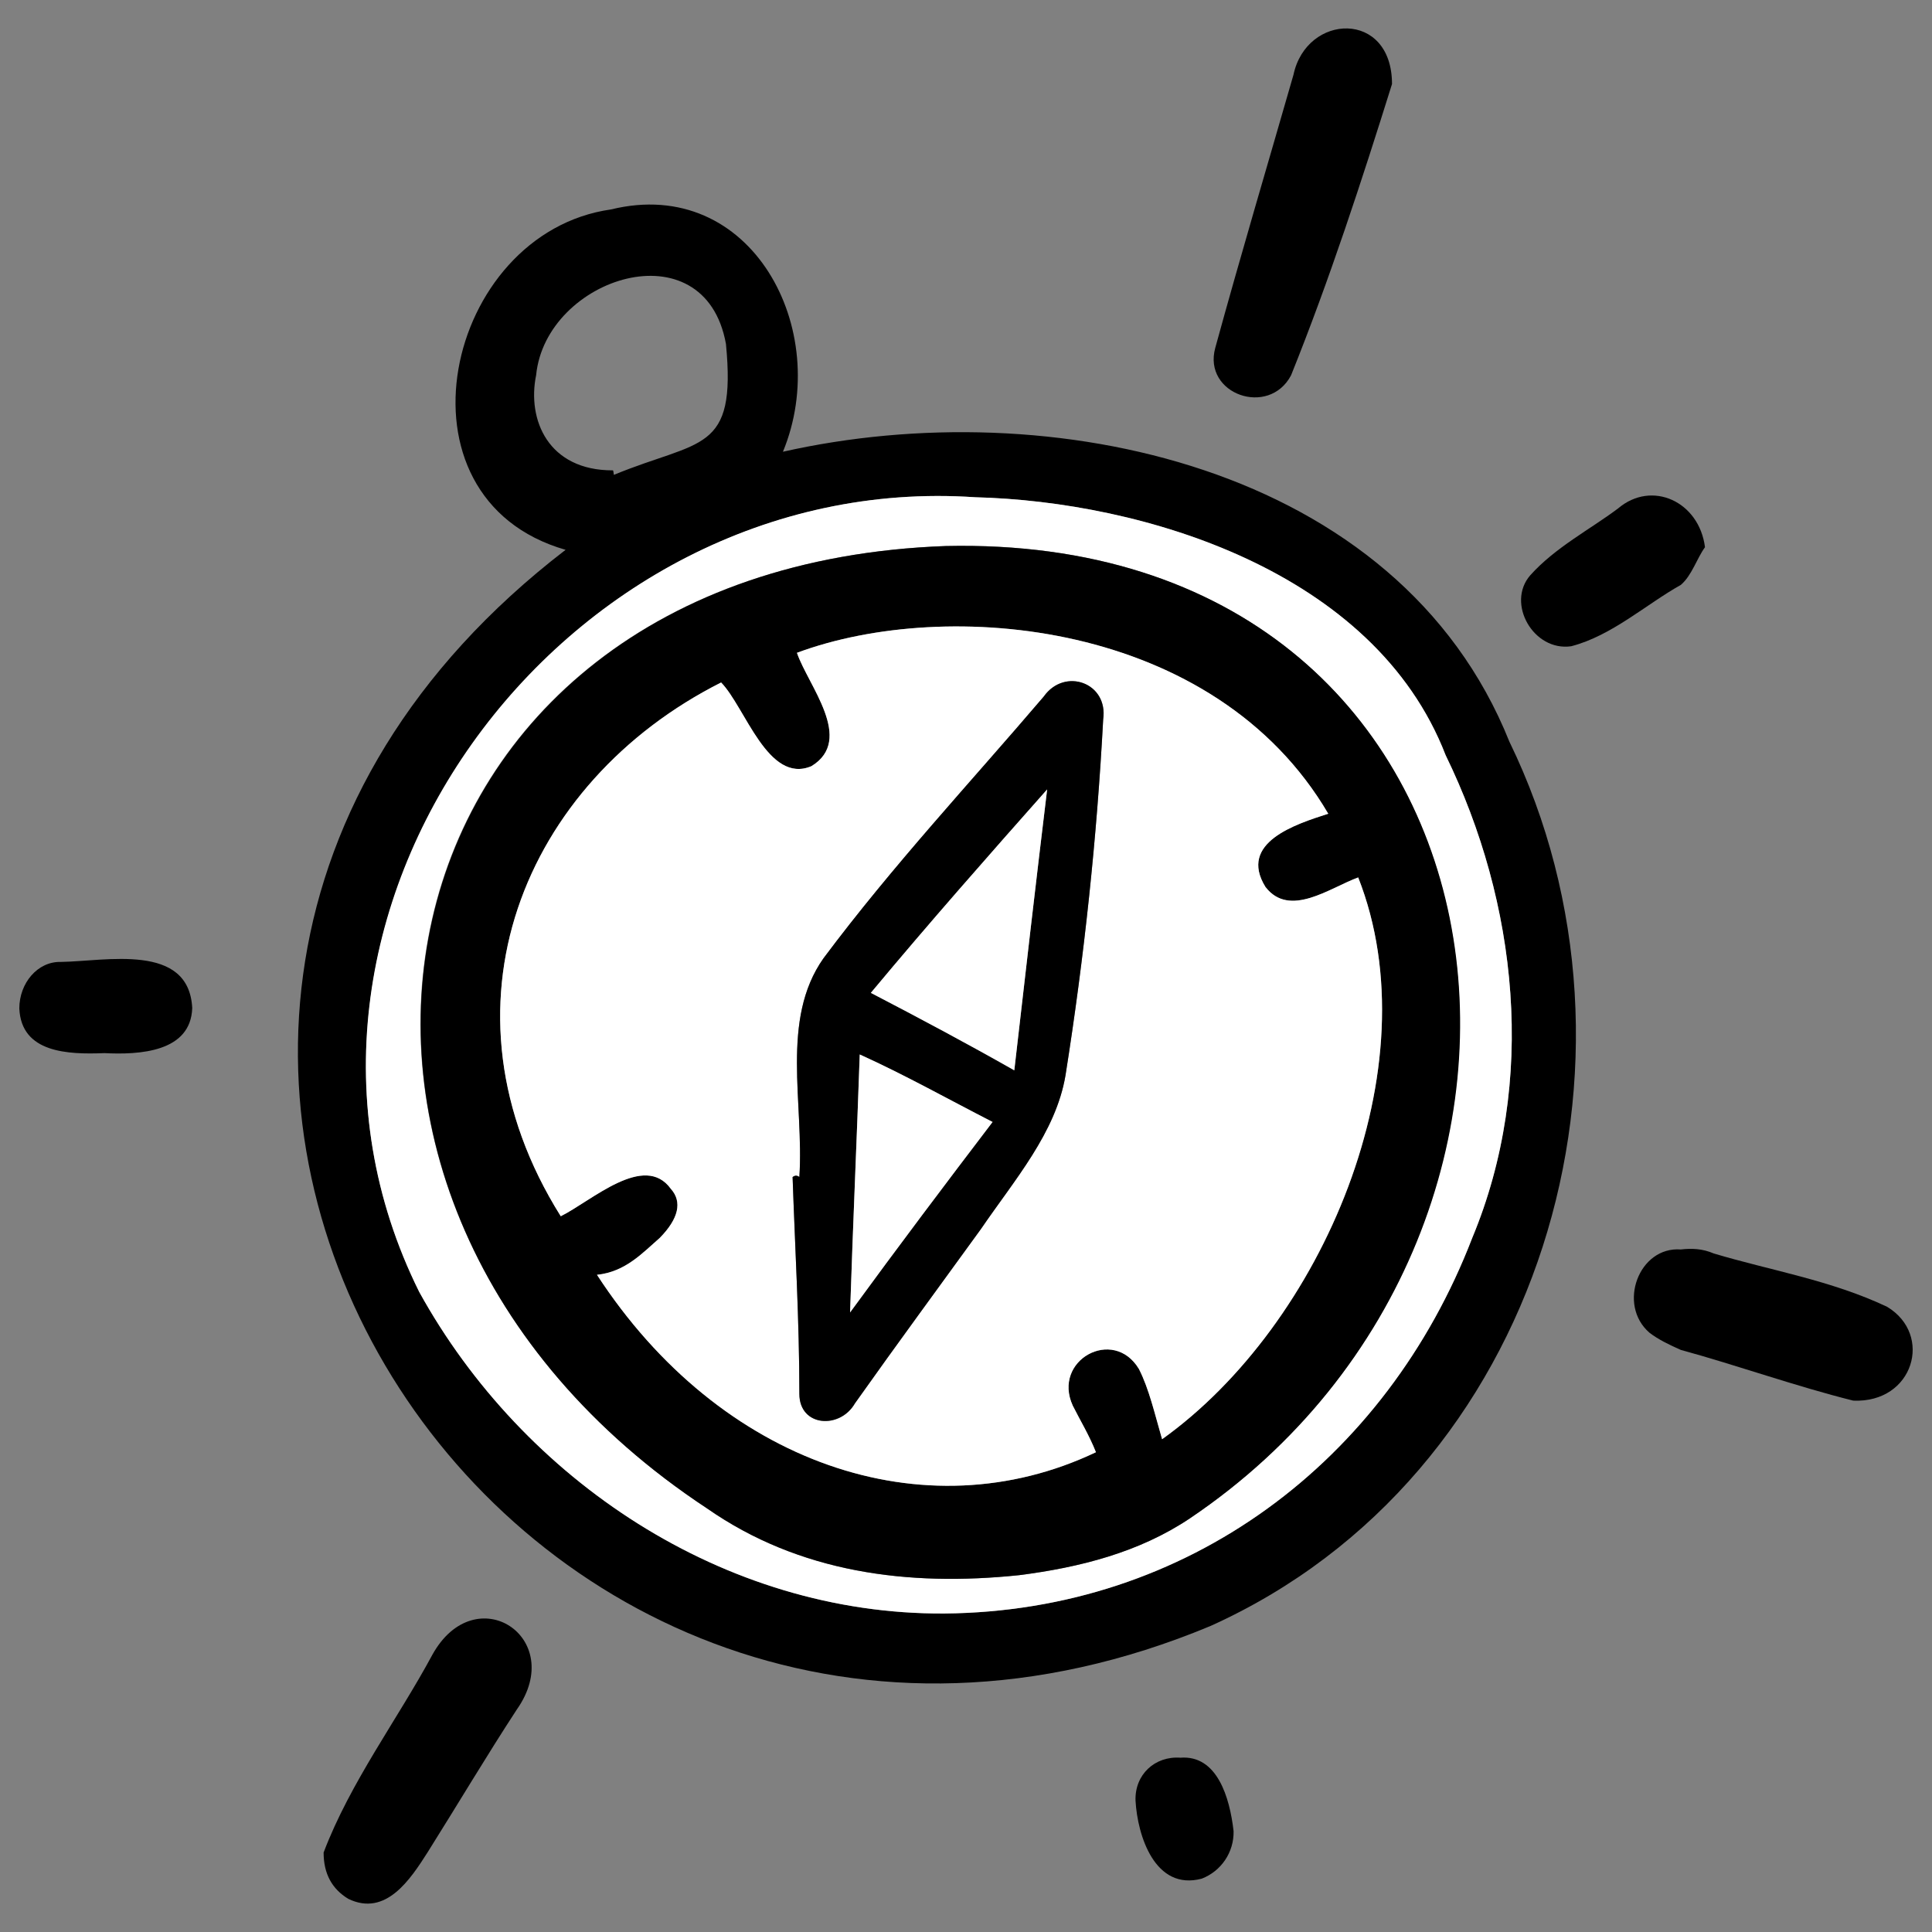
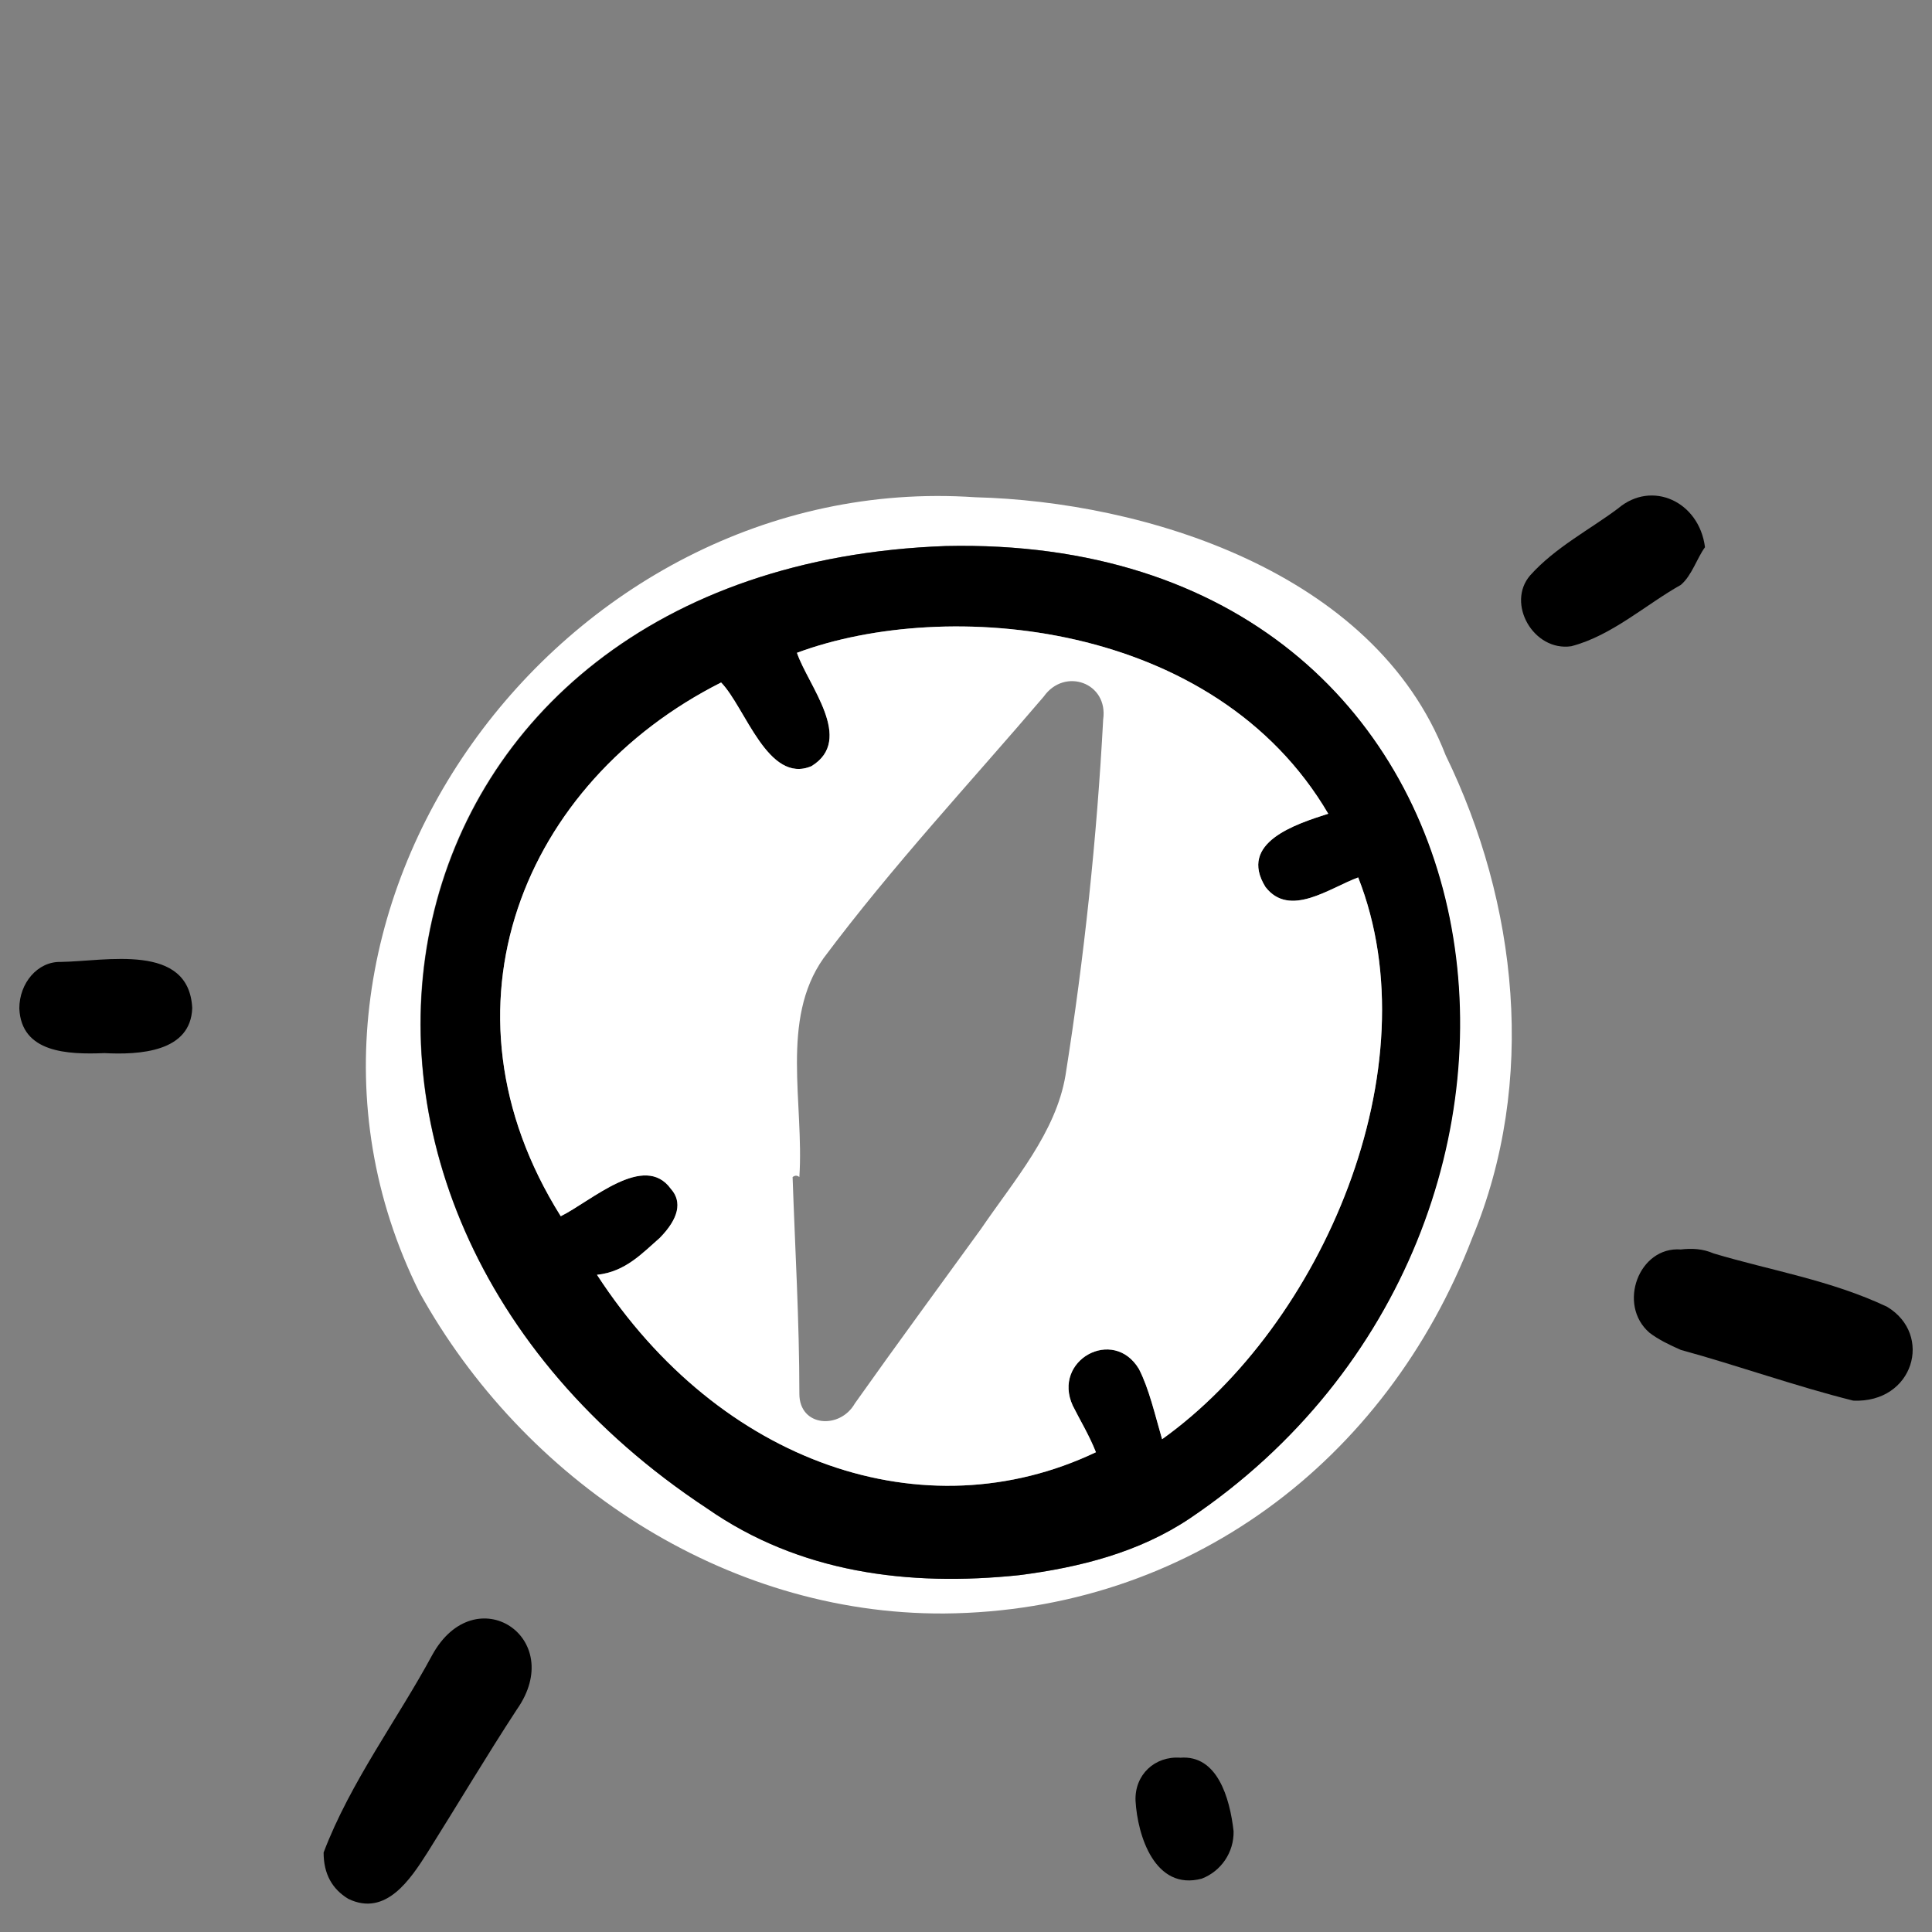
<svg xmlns="http://www.w3.org/2000/svg" version="1.1" width="100%" height="100%" id="svgWorkerArea" viewBox="0 0 400 400" style="background: white;">
  <rect x="0" y="0" width="400" height="400" fill="#808080" stroke="none" />
  <defs id="defsdoc">
    <pattern id="patternBool" x="0" y="0" width="10" height="10" patternUnits="userSpaceOnUse" patternTransform="rotate(35)">
      <circle cx="5" cy="5" r="4" style="stroke: none;fill: #ff000070;" />
    </pattern>
  </defs>
  <g id="fileImp-497238233" class="cosito">
-     <path id="pathImp-886078718" fill="#000000" class="grouped" d="M117.1 113.835C79.8 103.124 92.1 48.224 126.5 43.362 155.6 36.224 172.5 68.324 162.1 93.529 217.1 81.124 289.5 96.124 312.5 153.549 344.5 219.324 319.5 305.624 250.6 336.651 105.8 397.024-11.9 212.924 117.1 113.835 117.1 113.424 117.1 113.424 117.1 113.835M201.9 102.95C116.3 97.124 48.3 190.124 86.8 267.487 108.3 306.424 149.9 334.324 195.5 334.059 245.9 333.624 287 302.524 304.8 256.322 318.3 223.924 314.2 186.924 299.3 156.346 284.5 118.124 236.5 103.824 201.9 102.95 201.9 102.424 201.9 102.424 201.9 102.95M126.9 97.383C127 97.424 127 97.824 127.1 98.312 145 90.924 152.5 93.924 150.3 71.208 145.9 46.824 113 57.424 111 77.665 109.1 86.924 113.5 97.424 126.9 97.383 126.9 97.124 126.9 97.124 126.9 97.383" />
-     <path id="pathImp-630736176" fill="#000000" class="grouped" d="M288.2 17.399C282 37.224 275.3 57.824 267.3 77.707 262.7 86.424 249 81.624 251.6 72.049 256.9 52.724 262.5 33.924 267.8 15.48 270.5 2.724 288.2 2.024 288.2 17.399 288.2 17.224 288.2 17.224 288.2 17.399" />
    <path id="pathImp-144168425" fill="#000000" class="grouped" d="M67 383.547C72.5 369.024 82.4 355.824 89.5 342.63 98.4 326.524 117.5 339.024 107 353.94 100.8 363.424 94.8 373.524 88.5 383.55 85 389.024 79.9 396.924 72.1 393.13 68.8 391.124 67 388.024 67 383.547 67 383.424 67 383.424 67 383.547" />
    <path id="pathImp-268637151" fill="#000000" class="grouped" d="M383.7 289.988C371.8 287.024 359.5 282.624 348 279.487 345.8 278.524 343.3 277.324 341.5 275.921 334.8 270.124 339.3 258.024 348 258.689 350.3 258.424 352.5 258.524 354.8 259.512 366.5 263.024 379 265.024 390.7 270.555 400.3 276.324 396.2 290.524 383.7 289.988 383.7 289.524 383.7 289.524 383.7 289.988" />
    <path id="pathImp-571607345" fill="#000000" class="grouped" d="M353 113.297C351.3 115.624 350.3 119.124 348 121.097 340.8 125.124 333.7 131.624 325.3 133.799 317.5 134.924 311.8 124.924 316.8 119.13 322 113.324 329.2 109.624 335 105.268 342 99.324 351.8 103.824 353 113.297 353 112.924 353 112.924 353 113.297" />
    <path id="pathImp-694050479" fill="#000000" class="grouped" d="M21.5 218.042C14.1 218.324 4.4 218.024 4 208.789 4 203.524 7.8 199.024 12.6 199.157 21.9 199.024 39.1 195.124 39.8 208.698 39.5 217.824 28.9 218.424 21.5 218.031 21.5 217.824 21.5 217.824 21.5 218.042 21.5 217.824 21.5 217.824 21.5 218.042" />
    <path id="pathImp-14289751" fill="#000000" class="grouped" d="M244.4 363.914C252 363.324 254.6 372.124 255.4 379.115 255.5 383.524 252.8 387.424 248.8 388.959 239.1 391.524 235.5 380.024 235.1 372.819 234.9 367.424 239.1 363.524 244.4 363.914 244.4 363.524 244.4 363.524 244.4 363.914" />
    <path id="pathImp-749731189" fill="white" class="grouped" d="M201.9 102.95C236.5 103.824 284.5 118.124 299.3 156.347 314.2 186.924 318.3 223.924 304.8 256.324 287 302.524 245.9 333.624 195.5 334.057 149.9 334.324 108.3 306.424 86.8 267.485 48.3 189.924 116.1 97.124 201.9 102.95 201.9 102.424 201.9 102.424 201.9 102.95M195.8 113.049C74.9 117.424 49.5 248.424 146.4 312.311 165.5 325.624 188 328.524 211 326.121 223.5 324.524 235.8 321.424 246.3 314.393 336 253.924 316.8 110.324 195.8 113.049 195.8 112.824 195.8 112.824 195.8 113.049" />
    <path id="pathImp-832762409" fill="#000000" class="grouped" d="M195.8 113.05C316.8 110.324 336.2 253.924 246.3 314.395 235.8 321.424 223.5 324.524 211 326.123 188 328.524 165.5 325.624 146.4 312.309 49.5 248.424 75.1 117.424 195.8 113.05 195.8 112.824 195.8 112.824 195.8 113.05M275 168.474C251.5 128.424 196 123.624 165 135.157 167.3 141.924 177 153.124 168 158.626 159 162.424 154.3 146.424 149.3 141.302 108.4 161.924 89 208.624 116.1 251.806 122.5 248.624 133.4 238.524 138.9 246.146 141.3 248.824 140.5 252.324 136.6 256.296 133 259.424 129.5 263.324 123.6 263.935 149.1 303.124 191.5 317.524 226.9 300.666 225.5 297.124 223.6 294.024 222.1 291.016 217.8 281.624 230.5 274.624 235.8 283.427 237.9 287.524 239.1 292.824 240.6 297.973 273.7 274.324 296.7 221.024 281.2 181.664 275.3 183.824 267 190.124 262 183.638 256.3 174.424 268.3 170.624 275 168.474 275 168.324 275 168.324 275 168.474" />
    <path id="pathImp-73207911" fill="white" class="grouped" d="M275 168.474C268.3 170.624 256.3 174.424 262 183.638 267 190.124 275.3 183.824 281.2 181.664 296.7 221.024 273.7 274.324 240.6 297.973 239.1 292.824 237.9 287.524 235.8 283.427 230.5 274.624 217.8 281.624 222.1 291.016 223.6 294.024 225.5 297.124 226.9 300.667 191.5 317.524 149.1 303.124 123.6 263.935 129.5 263.324 133 259.424 136.6 256.297 140.5 252.324 141.3 248.824 138.9 246.147 133.4 238.524 122.5 248.624 116.1 251.81 89 208.624 108.4 161.924 149.3 141.302 154.3 146.424 159 162.424 168 158.627 177 153.124 167.3 141.924 165 135.157 196 123.624 251.5 128.424 275 168.474 275 168.324 275 168.324 275 168.474M165.5 243.686C165 243.324 164.6 243.324 164.1 243.698 164.6 258.424 165.5 273.424 165.5 288.58 165.5 295.424 173.9 296.024 177 290.552 185.8 278.124 194.5 266.324 203.1 254.443 210 244.324 218.6 234.524 220.6 222.64 224.5 198.024 227.1 173.424 228.4 148.968 229.5 141.324 220.4 138.124 216.1 144.213 201 161.924 184.9 179.124 170.5 198.394 161.5 211.124 166.5 228.424 165.5 243.686 165.5 243.324 165.5 243.324 165.5 243.686" />
-     <path id="pathImp-249055858" fill="#000000" class="grouped" d="M165.5 243.686C166.5 228.424 161.5 211.124 170.5 198.395 184.9 179.124 201 161.924 216.1 144.213 220.4 138.124 229.5 141.324 228.4 148.968 227.1 173.424 224.5 198.024 220.6 222.64 218.6 234.524 210 244.324 203.1 254.443 194.5 266.324 185.8 278.124 177 290.553 173.9 295.924 165.5 295.424 165.5 288.58 165.5 273.424 164.6 258.424 164.1 243.698 164.6 243.324 165 243.324 165.5 243.686 165.5 243.324 165.5 243.324 165.5 243.686M180.3 205.562C190.6 210.924 200 215.924 210 221.598 212.3 201.524 214.5 182.424 216.8 163.445 204.5 177.324 192.5 190.924 180.3 205.562 180.3 205.424 180.3 205.424 180.3 205.562M176 271.726C186 258.024 195.8 245.024 205.5 232.294 196 227.424 187.3 222.524 178 218.32 177.4 235.824 176.6 253.424 176 271.726 176 271.524 176 271.524 176 271.726" />
-     <path id="pathImp-728131126" fill="white" class="grouped" d="M180.3 205.561C192.5 190.924 204.5 177.324 216.8 163.445 214.5 182.424 212.3 201.524 210 221.598 200 215.924 190.6 210.924 180.3 205.561 180.3 205.424 180.3 205.424 180.3 205.561" />
-     <path id="pathImp-307519172" fill="white" class="grouped" d="M176 271.724C176.6 253.424 177.4 235.824 178 218.319 187.3 222.524 196 227.424 205.5 232.292 195.8 245.024 186 258.024 176 271.724 176 271.524 176 271.524 176 271.724" />
  </g>
</svg>